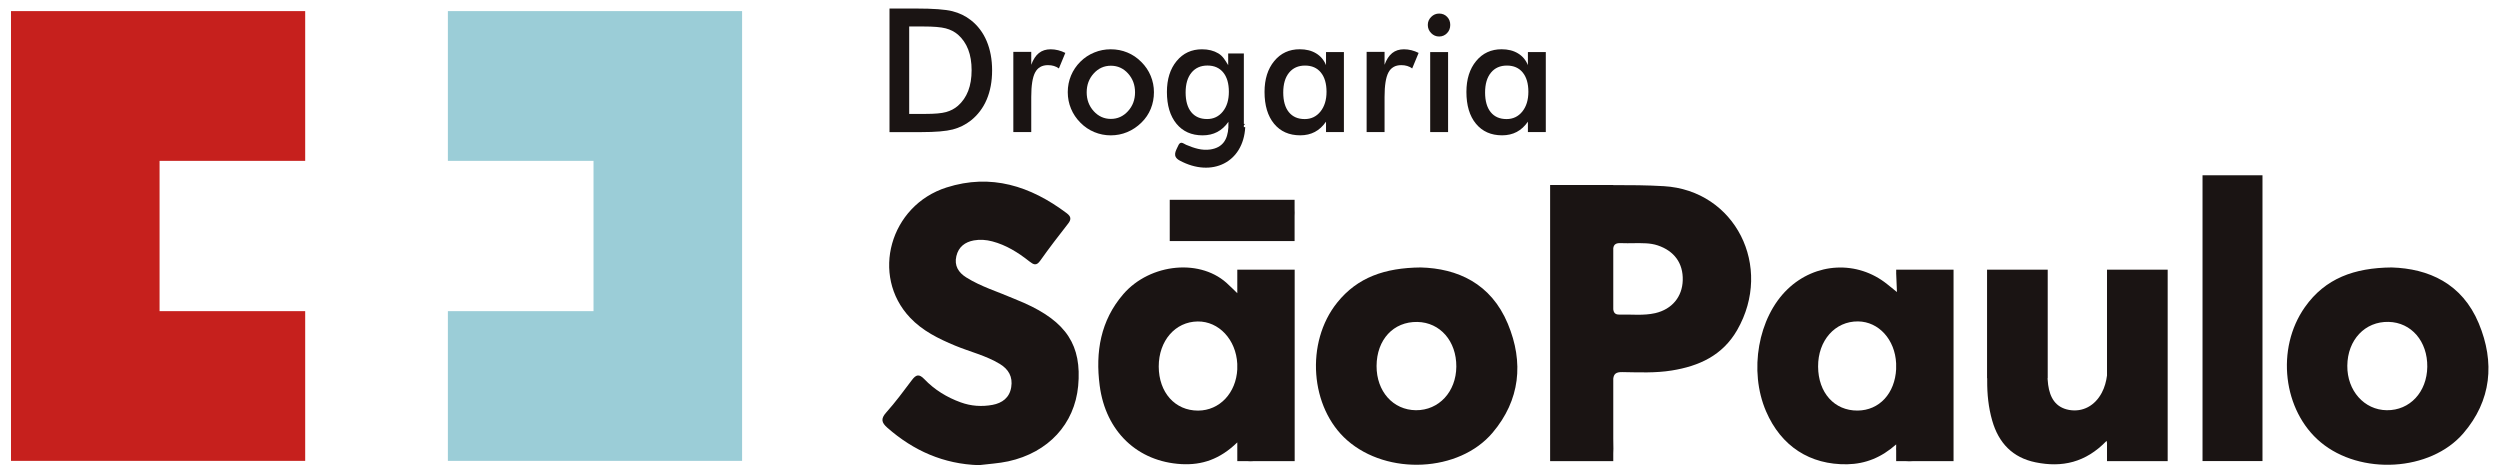
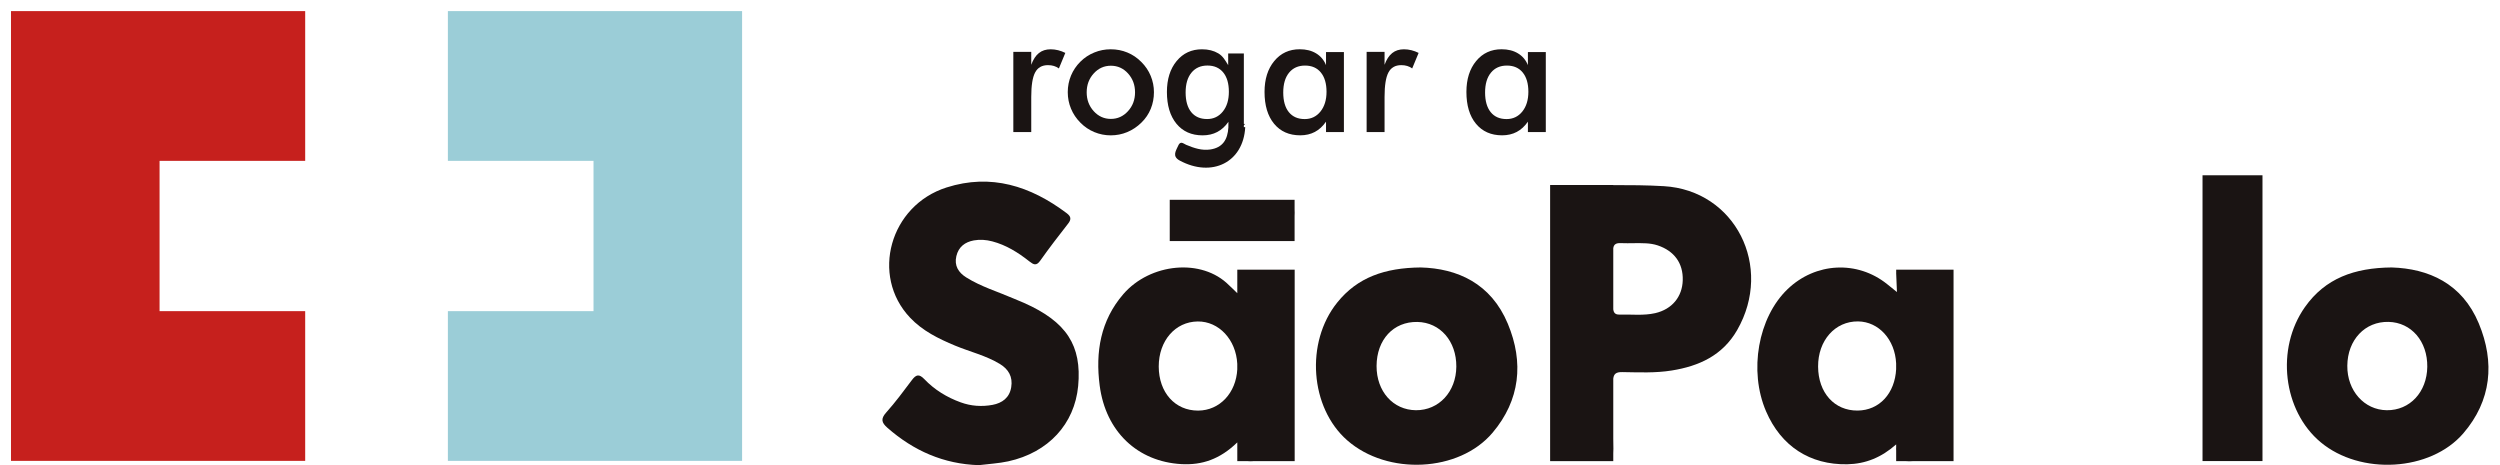
<svg xmlns="http://www.w3.org/2000/svg" width="172" height="32" viewBox="0 0 172 32" fill="none">
  <path fill-rule="evenodd" clip-rule="evenodd" d="M20.997 11.067V0.764H0.756V31.708H20.997V21.407H10.978V11.067H20.997Z" fill="#C6201D" />
  <path fill-rule="evenodd" clip-rule="evenodd" d="M30.814 21.407V31.708H51.056V0.764H30.814V11.067H40.834V21.407H30.814Z" fill="#9BCDD7" />
  <path fill-rule="evenodd" clip-rule="evenodd" d="M114.469 12.808C113.311 12.74 112.153 12.733 110.993 12.735V12.729H106.648V31.728H110.993V31.197C111.002 31.1 111.004 30.994 111.002 30.875C110.995 30.639 110.995 30.403 110.993 30.167V26.049C111.03 25.719 111.198 25.591 111.612 25.6C112.748 25.617 113.886 25.673 115.016 25.49C116.883 25.19 118.507 24.465 119.516 22.71C122.026 18.343 119.382 13.095 114.469 12.808ZM113.88 21.544C113.067 21.729 112.235 21.621 111.413 21.643C111.122 21.65 111.019 21.509 110.993 21.279V17.073C111.032 16.798 111.206 16.714 111.504 16.727C111.819 16.745 112.131 16.73 112.442 16.73C112.983 16.73 113.524 16.708 114.048 16.882C115.191 17.263 115.807 18.114 115.773 19.28C115.743 20.415 115.038 21.277 113.88 21.544Z" fill="#1A1413" />
  <path fill-rule="evenodd" clip-rule="evenodd" d="M70.456 20.841C70.223 20.737 69.984 20.647 69.747 20.543C68.651 20.067 67.498 19.727 66.474 19.084C65.946 18.751 65.642 18.284 65.797 17.622C65.948 16.981 66.394 16.652 67 16.54C67.42 16.463 67.845 16.496 68.268 16.606C69.225 16.858 70.044 17.371 70.816 17.98C71.105 18.204 71.297 18.319 71.569 17.933C72.185 17.062 72.837 16.216 73.492 15.378C73.731 15.072 73.671 14.88 73.386 14.666C70.894 12.793 68.177 11.926 65.128 12.896C61.224 14.135 59.88 18.96 62.606 21.848C63.47 22.767 64.572 23.303 65.711 23.779C66.735 24.204 67.828 24.458 68.79 25.04C69.389 25.404 69.689 25.924 69.572 26.638C69.454 27.37 68.949 27.729 68.287 27.855C67.548 27.991 66.812 27.943 66.099 27.683C65.146 27.339 64.294 26.817 63.589 26.08C63.231 25.71 63.022 25.77 62.737 26.151C62.17 26.907 61.601 27.674 60.971 28.38C60.579 28.816 60.652 29.078 61.049 29.427C62.86 31.018 64.928 31.926 67.343 32.003C68.02 31.917 68.705 31.884 69.37 31.739C72.129 31.133 73.93 29.173 74.178 26.556C74.436 23.77 73.378 22.139 70.456 20.841Z" fill="#1A1413" />
  <path fill-rule="evenodd" clip-rule="evenodd" d="M170.538 22.245C169.391 19.498 167.086 18.478 164.544 18.401C161.982 18.425 159.979 19.146 158.582 21.123C156.553 23.991 157.071 28.263 159.66 30.425C162.394 32.706 167.204 32.446 169.473 29.817C171.417 27.559 171.657 24.927 170.538 22.245ZM164.212 28.223C162.659 28.207 161.478 26.876 161.495 25.163C161.51 23.382 162.713 22.106 164.337 22.146C165.902 22.183 167.021 23.486 166.997 25.243C166.972 26.977 165.794 28.241 164.212 28.223Z" fill="#1A1413" />
  <path fill-rule="evenodd" clip-rule="evenodd" d="M97.737 18.401C95.281 18.427 93.395 19.077 91.998 20.819C89.792 23.563 90.133 28.06 92.692 30.297C95.458 32.722 100.385 32.497 102.69 29.77C104.585 27.529 104.848 24.936 103.74 22.278C102.58 19.492 100.26 18.464 97.737 18.401ZM97.42 28.223C95.844 28.212 94.701 26.927 94.708 25.179C94.716 23.365 95.87 22.119 97.515 22.15C99.083 22.179 100.208 23.473 100.195 25.227C100.18 26.956 98.996 28.232 97.42 28.223Z" fill="#1A1413" />
  <path fill-rule="evenodd" clip-rule="evenodd" d="M80.478 13.747V16.586H89.068V14.86C89.072 14.788 89.072 14.719 89.074 14.64C89.076 14.552 89.074 14.475 89.068 14.402V13.747H80.478Z" fill="#1A1413" />
  <path d="M155.659 12.059H151.534V31.721H155.659V12.059Z" fill="#1A1413" />
  <path fill-rule="evenodd" clip-rule="evenodd" d="M85.126 20.173C85.003 20.036 84.637 19.706 84.566 19.633C82.69 17.733 79.128 18.105 77.284 20.237C75.713 22.058 75.359 24.222 75.657 26.517C76.068 29.706 78.278 31.763 81.278 31.931C82.69 32.008 83.925 31.604 85.126 30.436V31.726H85.825C85.956 31.741 86.101 31.739 86.258 31.726H89.074V18.555H85.126V20.173ZM85.126 25.395C85.046 27.03 83.917 28.243 82.433 28.249C80.844 28.256 79.723 27.002 79.721 25.214C79.721 23.444 80.855 22.135 82.399 22.117C83.865 22.099 85.04 23.376 85.124 25.029V25.395H85.126Z" fill="#1A1413" />
  <path fill-rule="evenodd" clip-rule="evenodd" d="M130.456 18.786C130.475 19.165 130.48 19.507 130.51 20.093C130.258 19.893 129.939 19.633 129.833 19.547C127.782 17.902 124.908 18.048 122.985 19.895C120.954 21.841 120.307 25.52 121.504 28.298C122.539 30.705 124.527 31.986 127.088 31.942C128.354 31.917 129.443 31.472 130.456 30.575V30.76C130.447 30.851 130.452 30.932 130.456 31.005V31.728H131.157C131.284 31.741 131.424 31.739 131.571 31.728H134.404V18.555H130.458V18.786H130.456ZM130.456 25.382C130.374 27.061 129.305 28.236 127.8 28.247C126.204 28.258 125.094 27.019 125.085 25.223C125.074 23.424 126.254 22.095 127.834 22.113C129.264 22.13 130.376 23.369 130.454 24.998V25.382H130.456Z" fill="#1A1413" />
-   <path fill-rule="evenodd" clip-rule="evenodd" d="M144.962 25.836C144.908 26.239 144.805 26.638 144.604 27.019C144.13 27.914 143.291 28.373 142.343 28.201C141.411 28.027 141.034 27.348 140.913 26.477C140.894 26.327 140.879 26.175 140.87 26.023H140.883V18.555H136.709V26.021H136.719V26.175C136.711 27.114 136.806 28.038 137.062 28.93C137.504 30.482 138.472 31.49 140.053 31.809C141.864 32.178 143.49 31.831 144.934 30.33C144.943 30.385 144.951 30.432 144.962 30.474V31.726H145.672C145.71 31.728 145.758 31.728 145.803 31.726H149.136V18.555H144.962V25.836Z" fill="#1A1413" />
-   <path d="M61.198 0.587H63.02C64.206 0.587 65.038 0.649 65.521 0.77C66.004 0.892 66.426 1.097 66.791 1.383C67.272 1.758 67.636 2.241 67.884 2.829C68.132 3.418 68.257 4.09 68.257 4.844C68.257 5.598 68.132 6.268 67.884 6.85C67.636 7.432 67.272 7.912 66.791 8.294C66.426 8.58 66.015 8.785 65.551 8.907C65.088 9.028 64.365 9.089 63.384 9.089H61.198V0.587ZM62.548 7.837H63.684C64.309 7.837 64.777 7.796 65.09 7.71C65.402 7.624 65.674 7.48 65.905 7.28C66.219 7.004 66.454 6.663 66.612 6.255C66.769 5.847 66.847 5.371 66.847 4.829C66.847 4.286 66.769 3.812 66.612 3.405C66.454 2.997 66.219 2.655 65.905 2.38C65.67 2.179 65.389 2.036 65.062 1.95C64.734 1.864 64.223 1.822 63.526 1.822H62.552V7.837H62.548Z" fill="#1A1413" />
  <path d="M70.95 4.458C71.081 4.094 71.258 3.826 71.476 3.651C71.694 3.477 71.963 3.391 72.284 3.391C72.459 3.391 72.629 3.413 72.798 3.455C72.966 3.497 73.132 3.559 73.294 3.64L72.852 4.709C72.746 4.632 72.632 4.575 72.509 4.538C72.386 4.5 72.248 4.482 72.097 4.482C71.687 4.482 71.394 4.65 71.217 4.985C71.038 5.32 70.95 5.882 70.95 6.671V9.087H69.717V3.57H70.95V4.458Z" fill="#1A1413" />
  <path d="M73.462 6.341C73.462 5.937 73.537 5.558 73.686 5.199C73.835 4.842 74.05 4.522 74.331 4.244C74.607 3.969 74.926 3.759 75.286 3.612C75.646 3.464 76.023 3.391 76.416 3.391C76.821 3.391 77.203 3.464 77.561 3.612C77.918 3.759 78.24 3.975 78.522 4.262C78.807 4.544 79.022 4.864 79.169 5.221C79.316 5.578 79.391 5.951 79.391 6.341C79.391 6.746 79.318 7.128 79.173 7.485C79.027 7.842 78.815 8.157 78.535 8.43C78.24 8.721 77.912 8.94 77.552 9.089C77.192 9.239 76.814 9.312 76.416 9.312C76.025 9.312 75.65 9.237 75.292 9.089C74.932 8.94 74.613 8.726 74.333 8.441C74.048 8.155 73.833 7.833 73.686 7.478C73.537 7.121 73.462 6.742 73.462 6.341ZM78.091 6.352C78.091 5.84 77.929 5.408 77.608 5.053C77.287 4.698 76.892 4.522 76.426 4.522C75.965 4.522 75.573 4.698 75.249 5.053C74.926 5.408 74.764 5.84 74.764 6.352C74.764 6.863 74.926 7.295 75.249 7.65C75.573 8.005 75.965 8.181 76.426 8.181C76.888 8.181 77.28 8.005 77.604 7.65C77.929 7.295 78.091 6.863 78.091 6.352Z" fill="#1A1413" />
  <path d="M92.461 9.085H91.23V8.371C91.01 8.688 90.754 8.924 90.46 9.078C90.167 9.233 89.831 9.31 89.454 9.31C88.692 9.31 88.093 9.043 87.655 8.512C87.218 7.981 87 7.251 87 6.325C87 5.446 87.224 4.738 87.67 4.198C88.117 3.658 88.699 3.389 89.419 3.389C89.859 3.389 90.234 3.482 90.547 3.671C90.859 3.859 91.088 4.13 91.23 4.48V3.581H92.461V9.085ZM91.265 6.316C91.265 5.748 91.135 5.305 90.874 4.987C90.616 4.67 90.253 4.511 89.788 4.511C89.322 4.511 88.955 4.674 88.688 5C88.421 5.327 88.287 5.781 88.287 6.363C88.287 6.947 88.416 7.399 88.673 7.716C88.932 8.034 89.294 8.192 89.764 8.192C90.206 8.192 90.568 8.02 90.846 7.676C91.124 7.33 91.265 6.879 91.265 6.316Z" fill="#1A1413" />
  <path d="M95.258 4.458C95.389 4.094 95.566 3.826 95.784 3.651C96.002 3.477 96.271 3.391 96.592 3.391C96.767 3.391 96.937 3.413 97.106 3.455C97.274 3.497 97.44 3.559 97.601 3.64L97.159 4.709C97.054 4.632 96.939 4.575 96.817 4.538C96.694 4.5 96.556 4.482 96.405 4.482C95.995 4.482 95.702 4.65 95.525 4.985C95.346 5.32 95.258 5.882 95.258 6.671V9.087H94.024V3.57H95.258V4.458Z" fill="#1A1413" />
-   <path d="M98.233 1.716C98.233 1.504 98.309 1.319 98.464 1.165C98.617 1.011 98.8 0.933 99.011 0.933C99.231 0.933 99.415 1.008 99.559 1.156C99.706 1.306 99.777 1.491 99.777 1.716C99.777 1.941 99.704 2.13 99.555 2.283C99.406 2.435 99.225 2.512 99.009 2.512C98.798 2.512 98.615 2.432 98.462 2.276C98.309 2.119 98.233 1.934 98.233 1.716Z" fill="#1A1413" />
-   <path d="M99.628 3.583H98.397V9.087H99.628V3.583Z" fill="#1A1413" />
  <path d="M106.351 9.085H105.12V8.371C104.9 8.688 104.643 8.924 104.35 9.078C104.057 9.233 103.72 9.31 103.343 9.31C102.582 9.31 101.983 9.043 101.545 8.512C101.107 7.981 100.889 7.251 100.889 6.325C100.889 5.446 101.114 4.738 101.56 4.198C102.006 3.658 102.591 3.389 103.309 3.389C103.748 3.389 104.124 3.482 104.436 3.671C104.749 3.859 104.977 4.13 105.12 4.48V3.581H106.351V9.085ZM105.152 6.316C105.152 5.748 105.023 5.305 104.762 4.987C104.503 4.67 104.141 4.511 103.675 4.511C103.209 4.511 102.843 4.674 102.576 5C102.308 5.327 102.174 5.781 102.174 6.363C102.174 6.947 102.304 7.399 102.56 7.716C102.817 8.034 103.181 8.192 103.651 8.192C104.093 8.192 104.456 8.02 104.734 7.676C105.012 7.33 105.152 6.879 105.152 6.316Z" fill="#1A1413" />
  <path fill-rule="evenodd" clip-rule="evenodd" d="M85.577 8.638C85.577 8.6 85.669 8.527 85.669 8.527H85.577V3.678H84.499V4.482C84.283 4.13 84.134 3.861 83.822 3.673C83.509 3.486 83.136 3.391 82.698 3.391C81.978 3.391 81.398 3.66 80.952 4.2C80.506 4.74 80.284 5.45 80.284 6.327C80.284 7.253 80.504 7.981 80.941 8.514C81.379 9.045 81.976 9.312 82.737 9.312C83.117 9.312 83.453 9.235 83.746 9.081C84.04 8.926 84.296 8.697 84.516 8.38L84.512 8.748H84.514C84.466 9.63 84.1 10.154 83.283 10.282C82.696 10.375 82.147 10.189 81.605 9.962C81.42 9.883 81.213 9.654 81.051 10.04C80.922 10.348 80.607 10.749 81.17 11.049C83.382 12.235 85.547 11.172 85.672 8.748H85.577V8.638ZM84.13 7.674C83.852 8.018 83.492 8.19 83.048 8.19C82.578 8.19 82.216 8.031 81.957 7.714C81.7 7.397 81.571 6.945 81.571 6.361C81.571 5.781 81.704 5.327 81.972 5C82.239 4.674 82.606 4.509 83.071 4.509C83.537 4.509 83.899 4.668 84.158 4.985C84.417 5.302 84.546 5.746 84.546 6.314C84.546 6.879 84.408 7.33 84.13 7.674Z" fill="#1A1413" />
</svg>